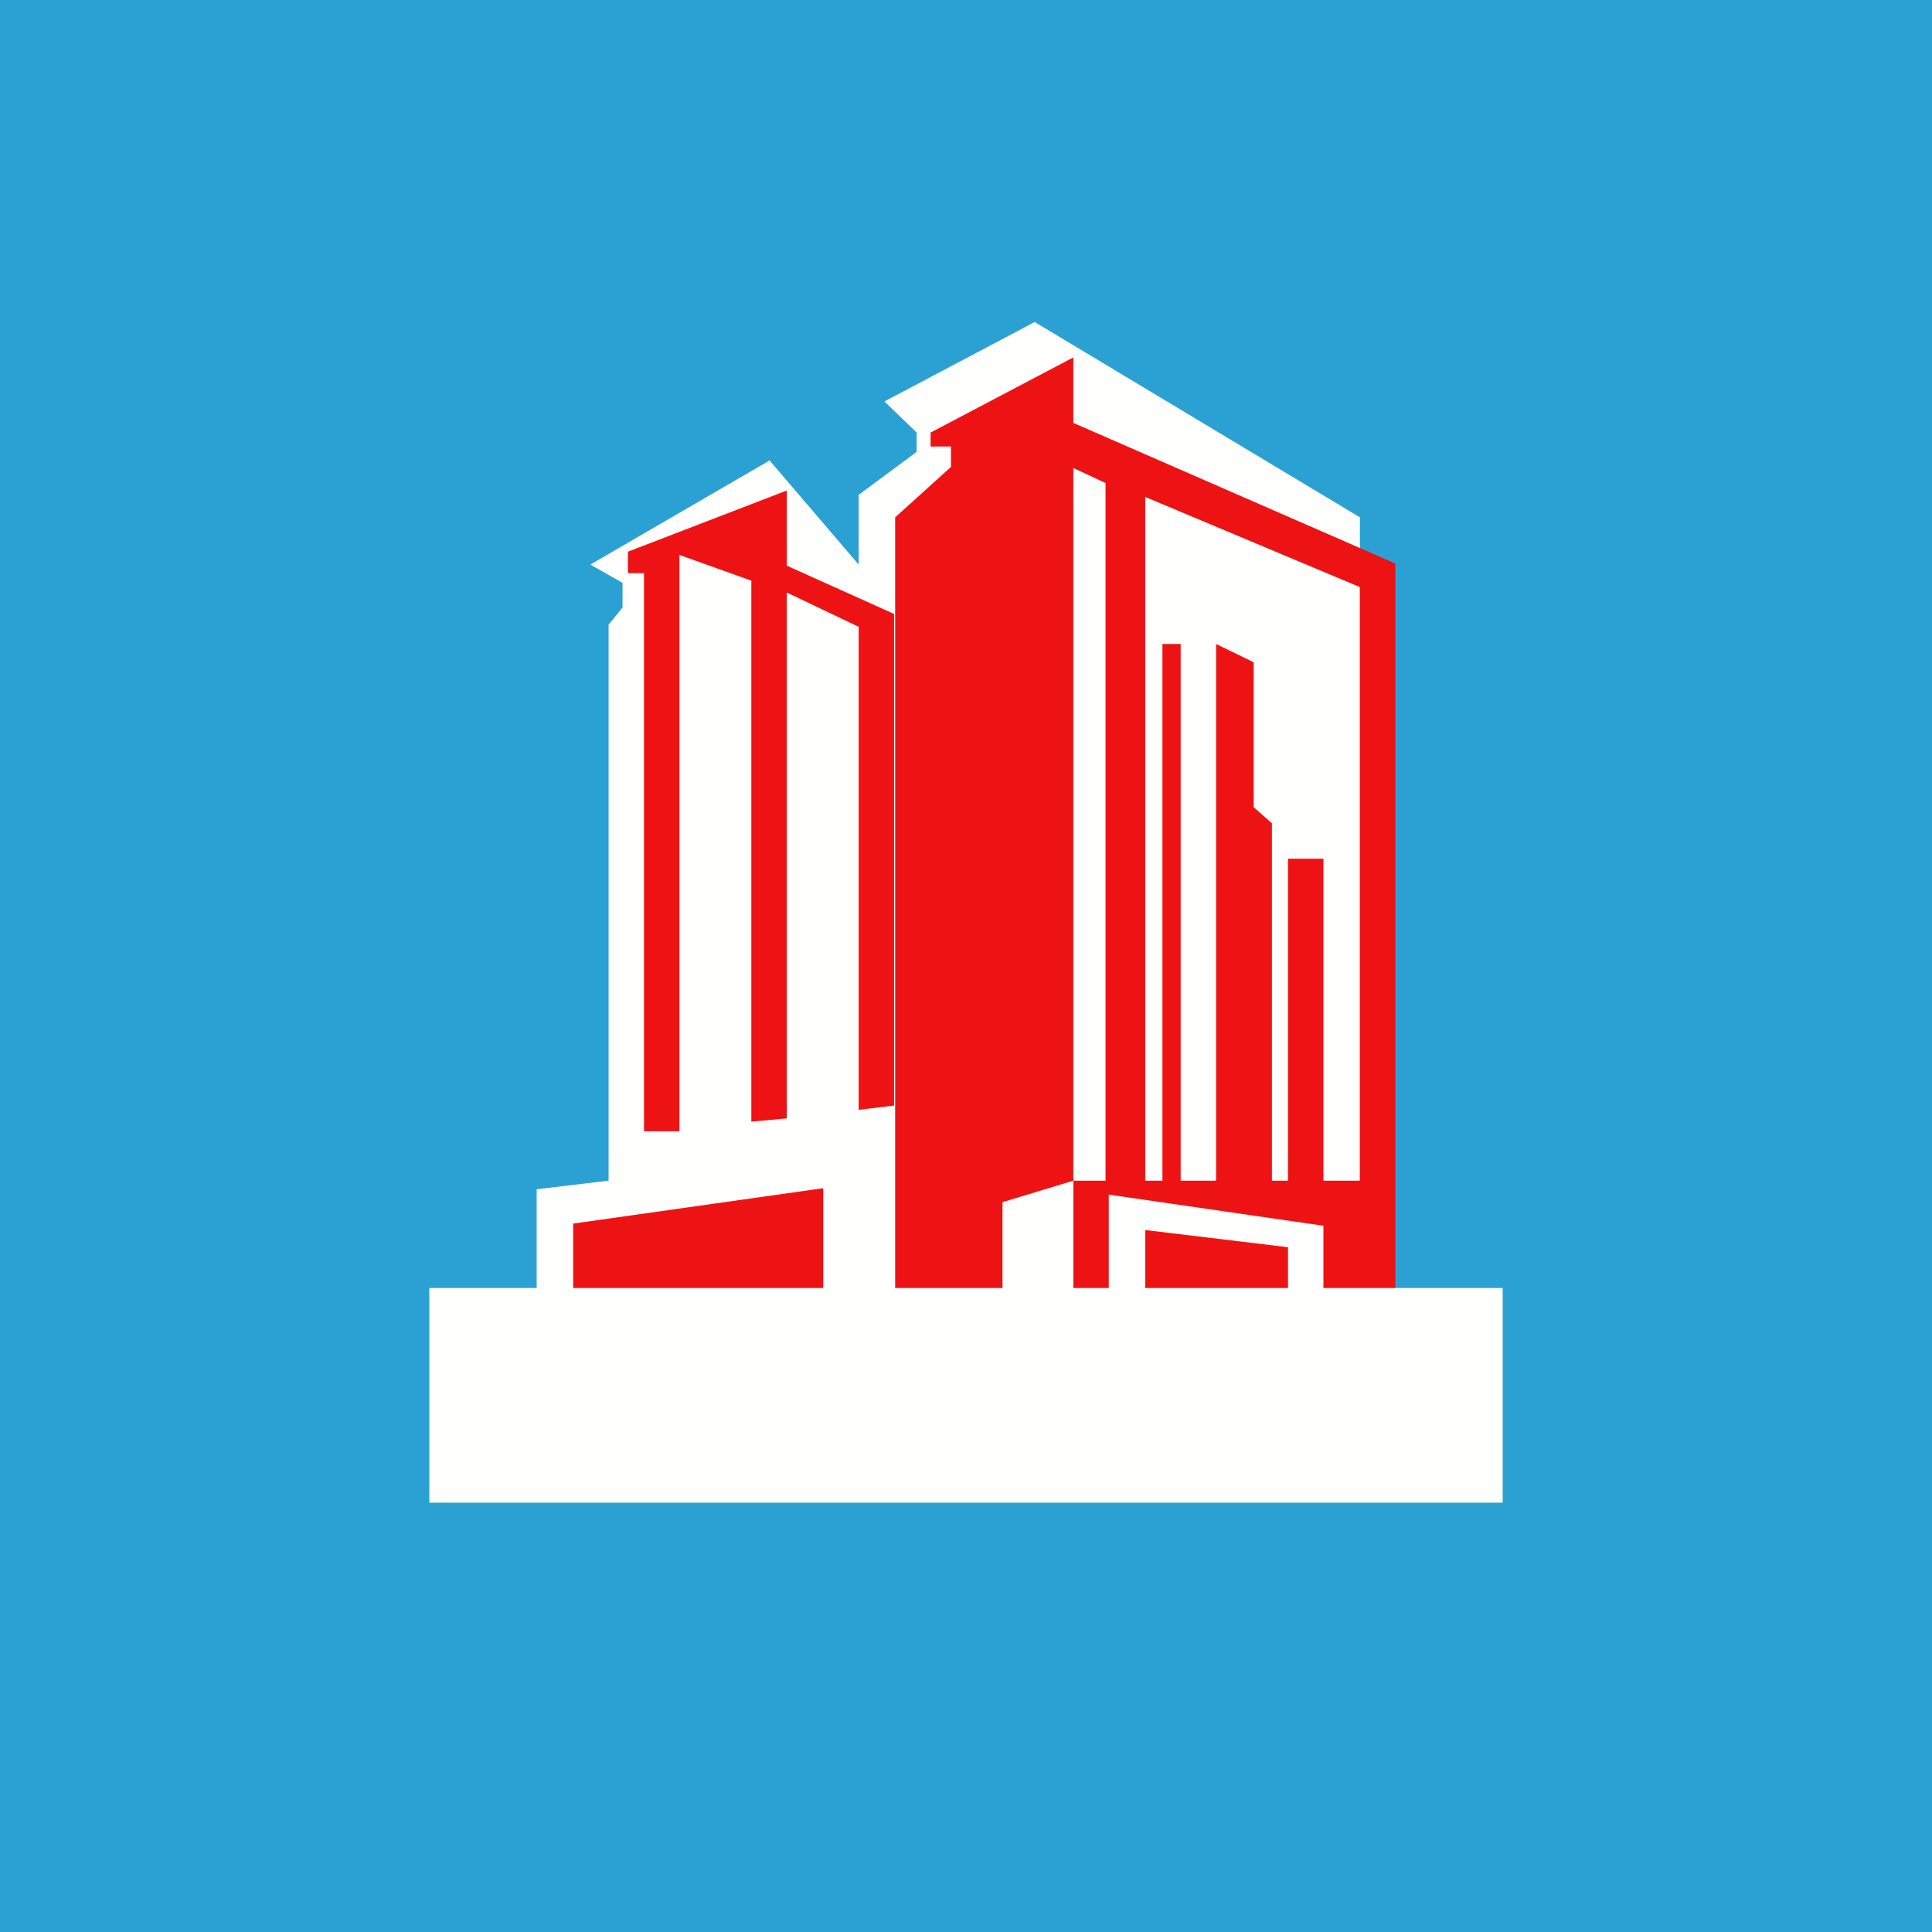
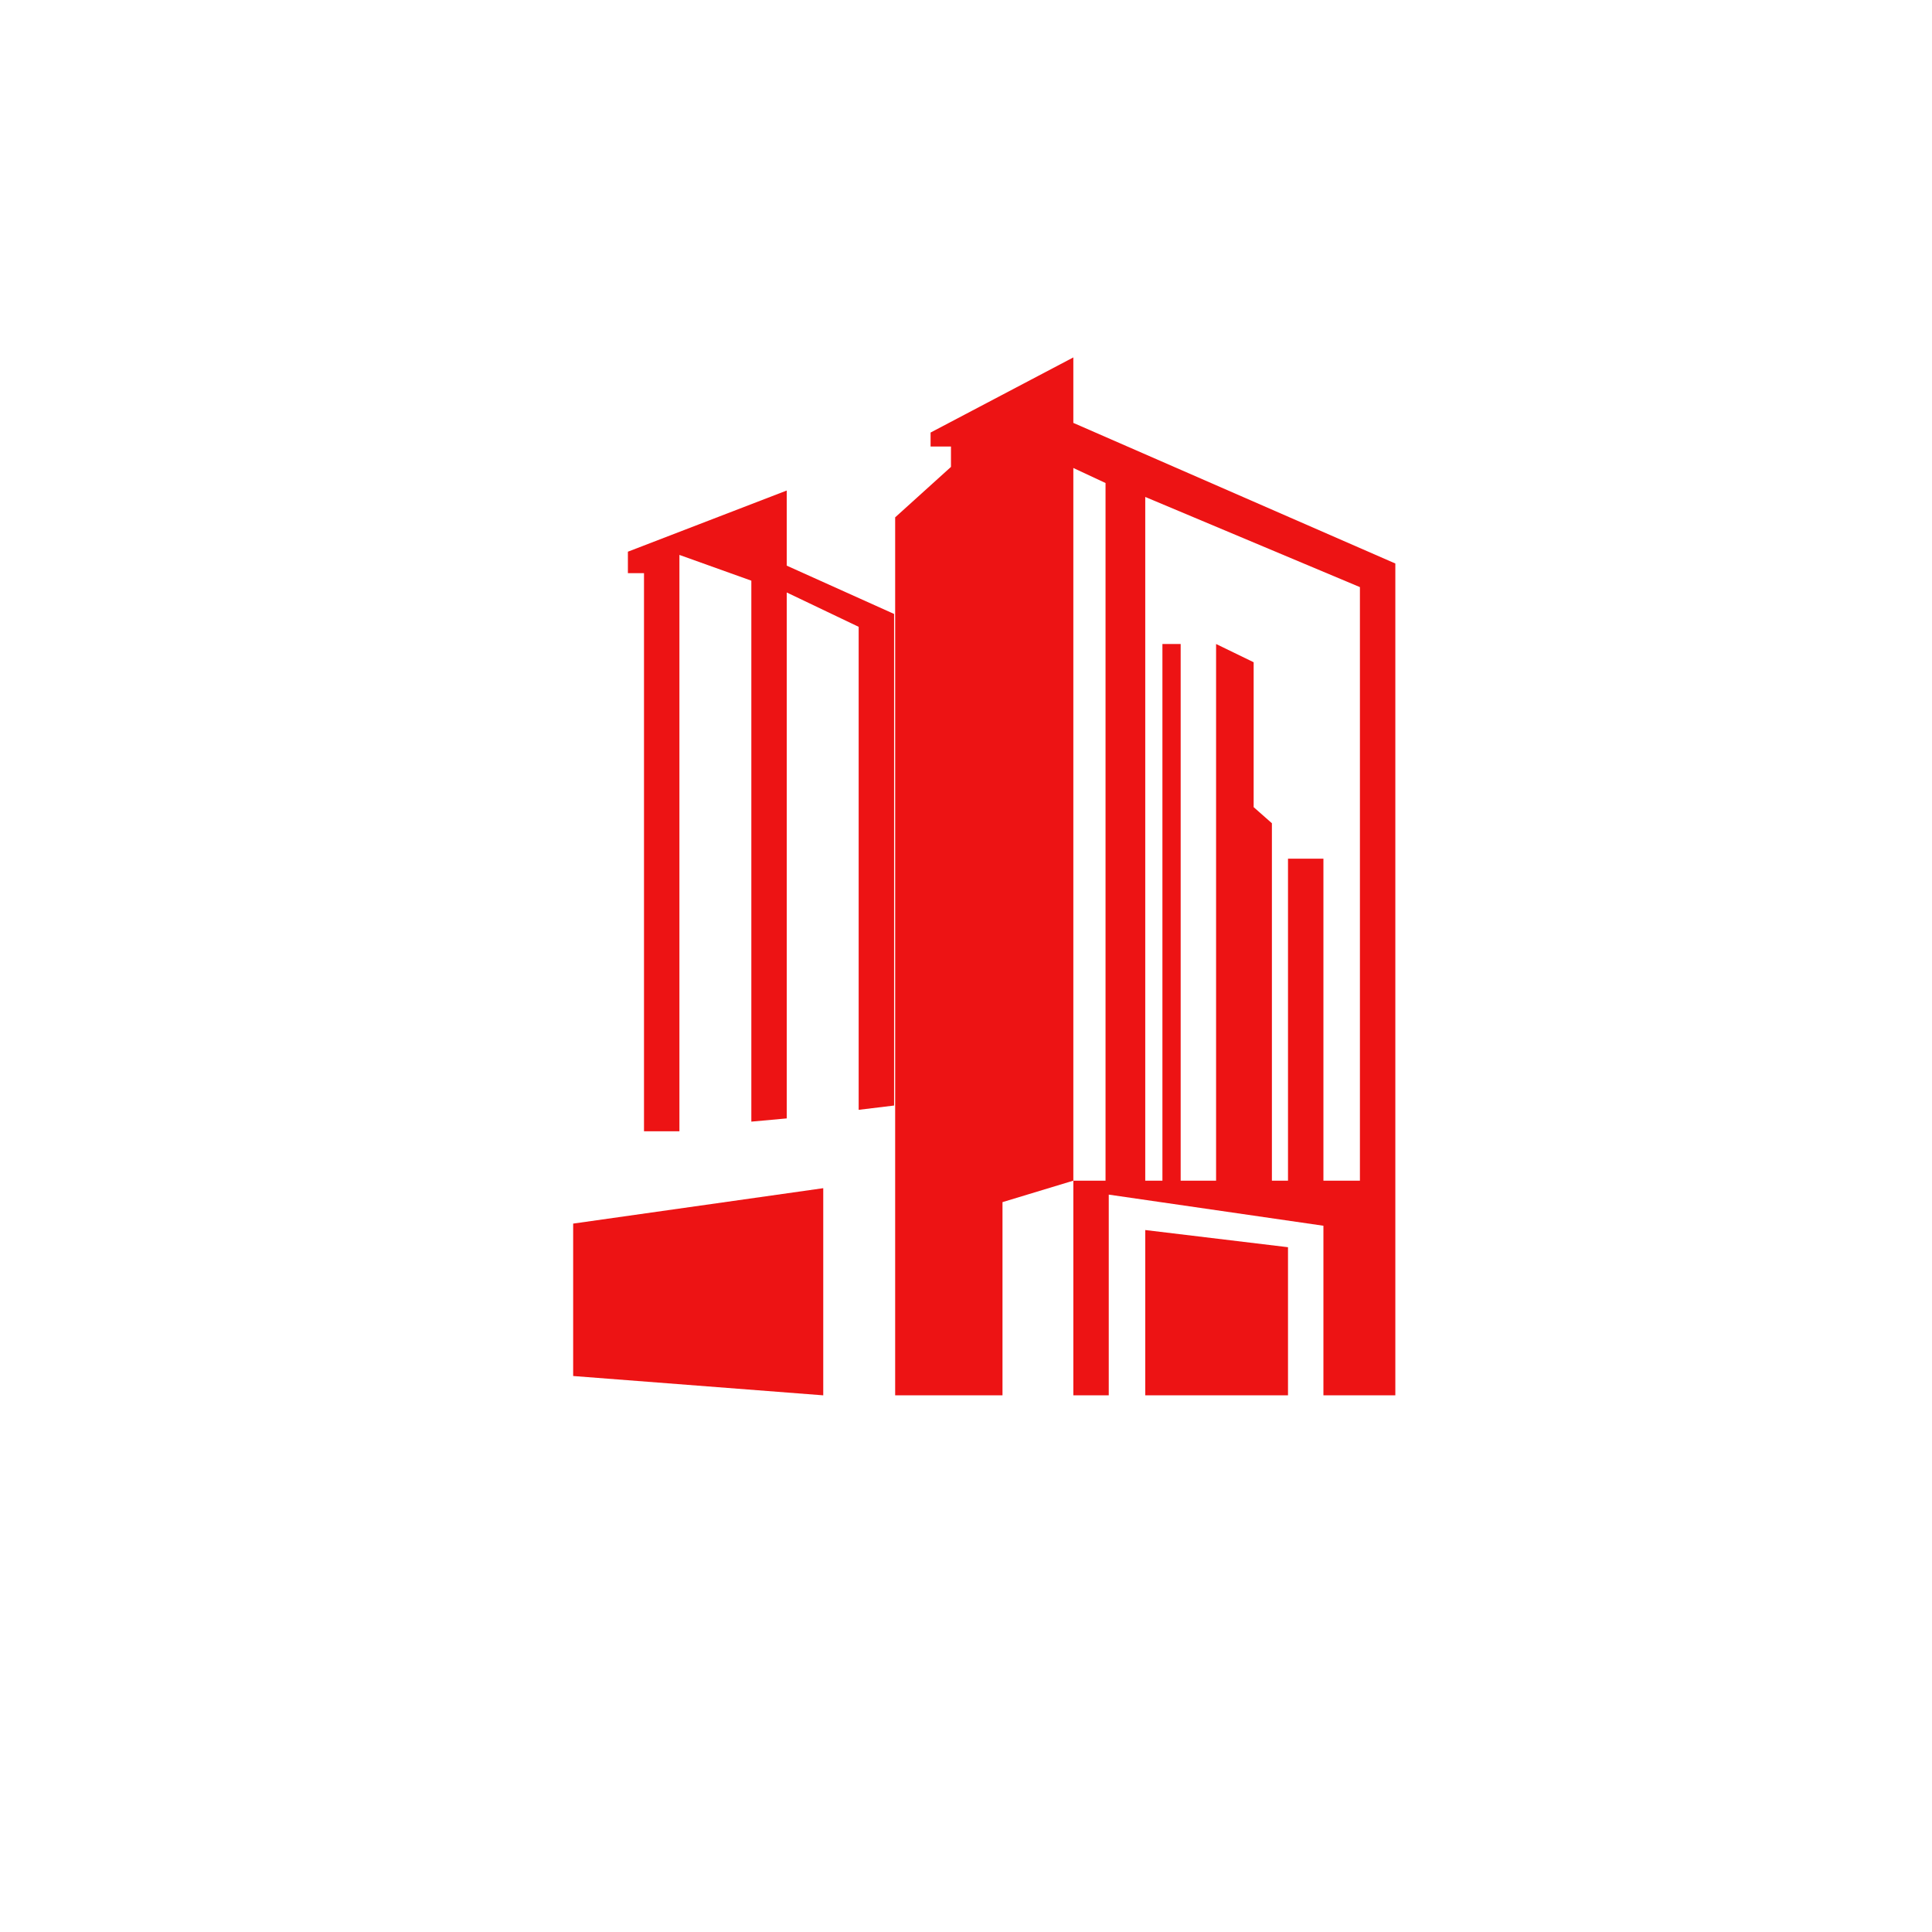
<svg xmlns="http://www.w3.org/2000/svg" width="18" height="18" viewBox="0 0 18 18">
-   <path fill="#2BA1D3" d="M0 0h18v18H0z" />
-   <path d="M12.67 12.87V4.82L9.64 3l-1.4.74.3.29v.18l-.54.4v.65l-.83-.97-1.67.97.3.17v.23l-.13.16V11l-.67.08v1.76h3.13v.02h4.54Z" fill="#FFFFFE" />
+   <path fill="#2BA1D3" d="M0 0h18H0z" />
  <path fill-rule="evenodd" d="M9.34 13h-1V4.82l.52-.47v-.19h-.19v-.13l1.33-.7v.61l3 1.31V13h-.67v-1.58l-2-.29V13H10v-2l-.66.2V13Zm.66-2V4.36l.3.14V11H10Zm.67-6.37V11h.16V6H11v5h.33V6l.35.17v1.35l.17.15V11H12V8h.33v3h.34V5.47l-2-.84Z" fill="#ED1314" />
  <path d="M10.67 13H12v-1.38l-1.33-.16V13ZM7.67 11.06V13l-2.33-.18V11.4l2.33-.33ZM6 10.54v-5.2h-.15v-.2l1.48-.57v.7l1 .45v4.58l-.33.04v-4.5l-.67-.32v4.9l-.33.03V5.41l-.67-.24v5.37H6Z" fill="#ED1314" />
-   <path fill="#FFFFFE" d="M4 12h10v2H4z" />
</svg>